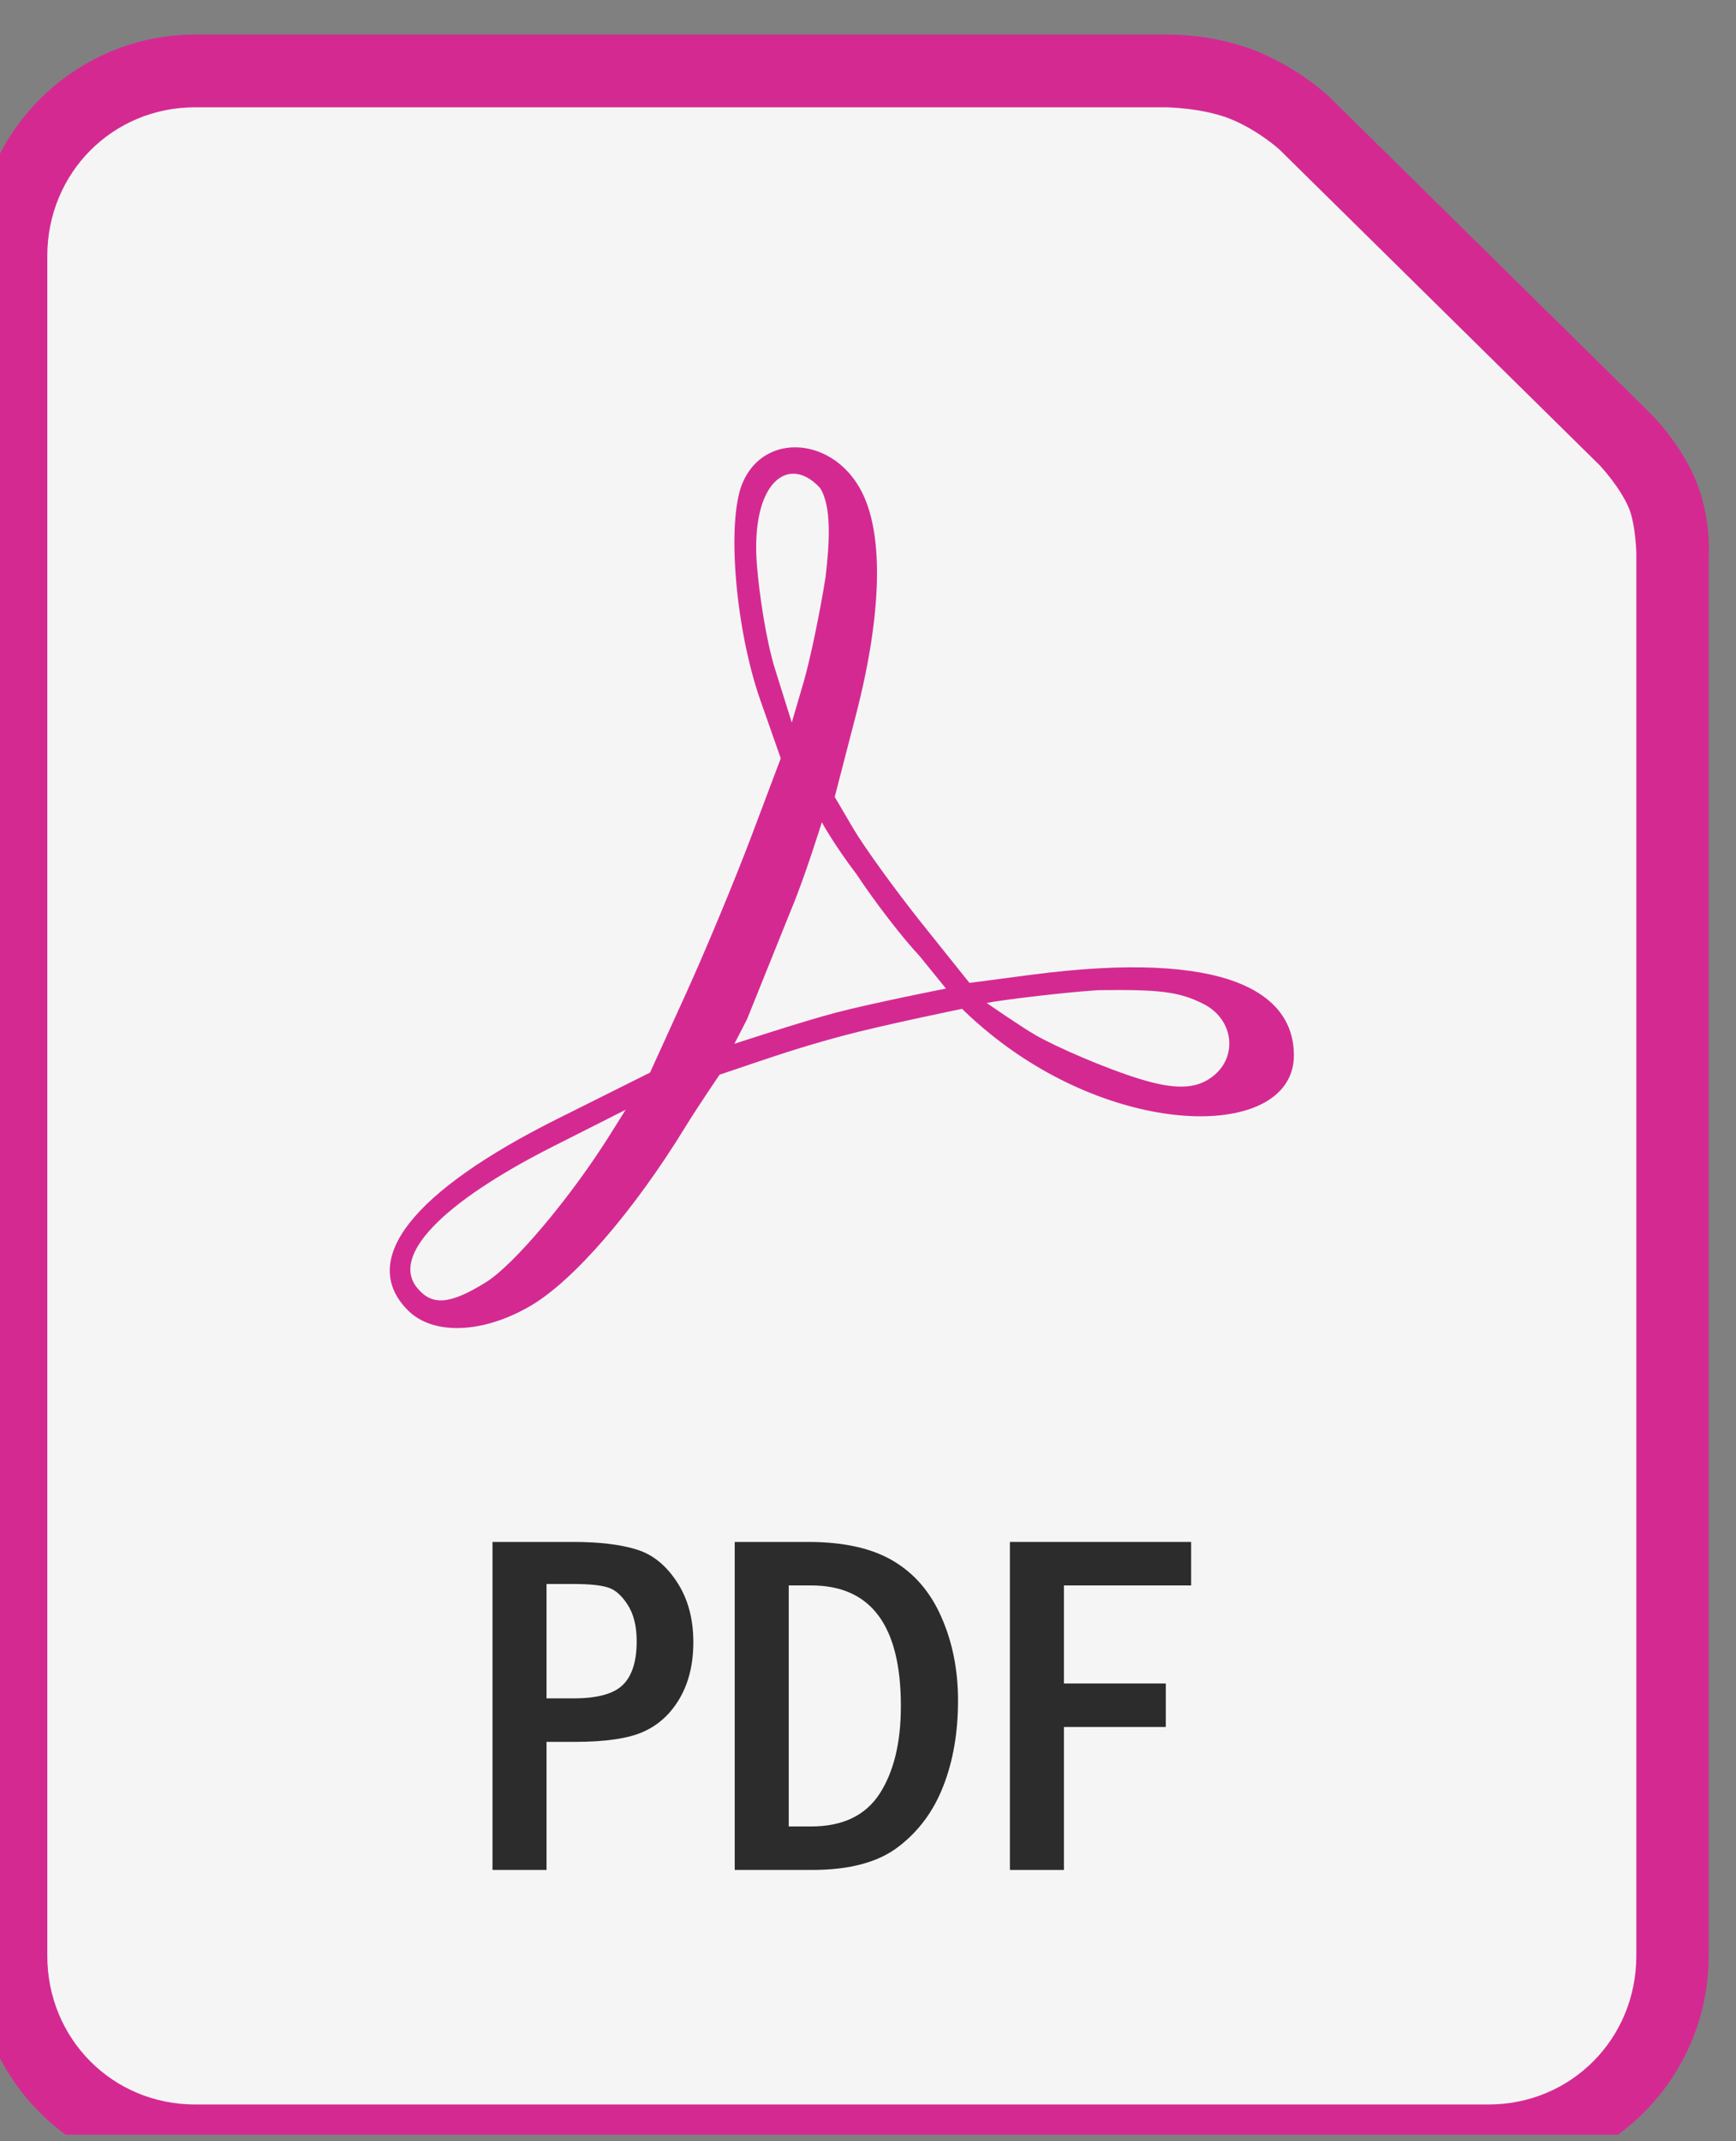
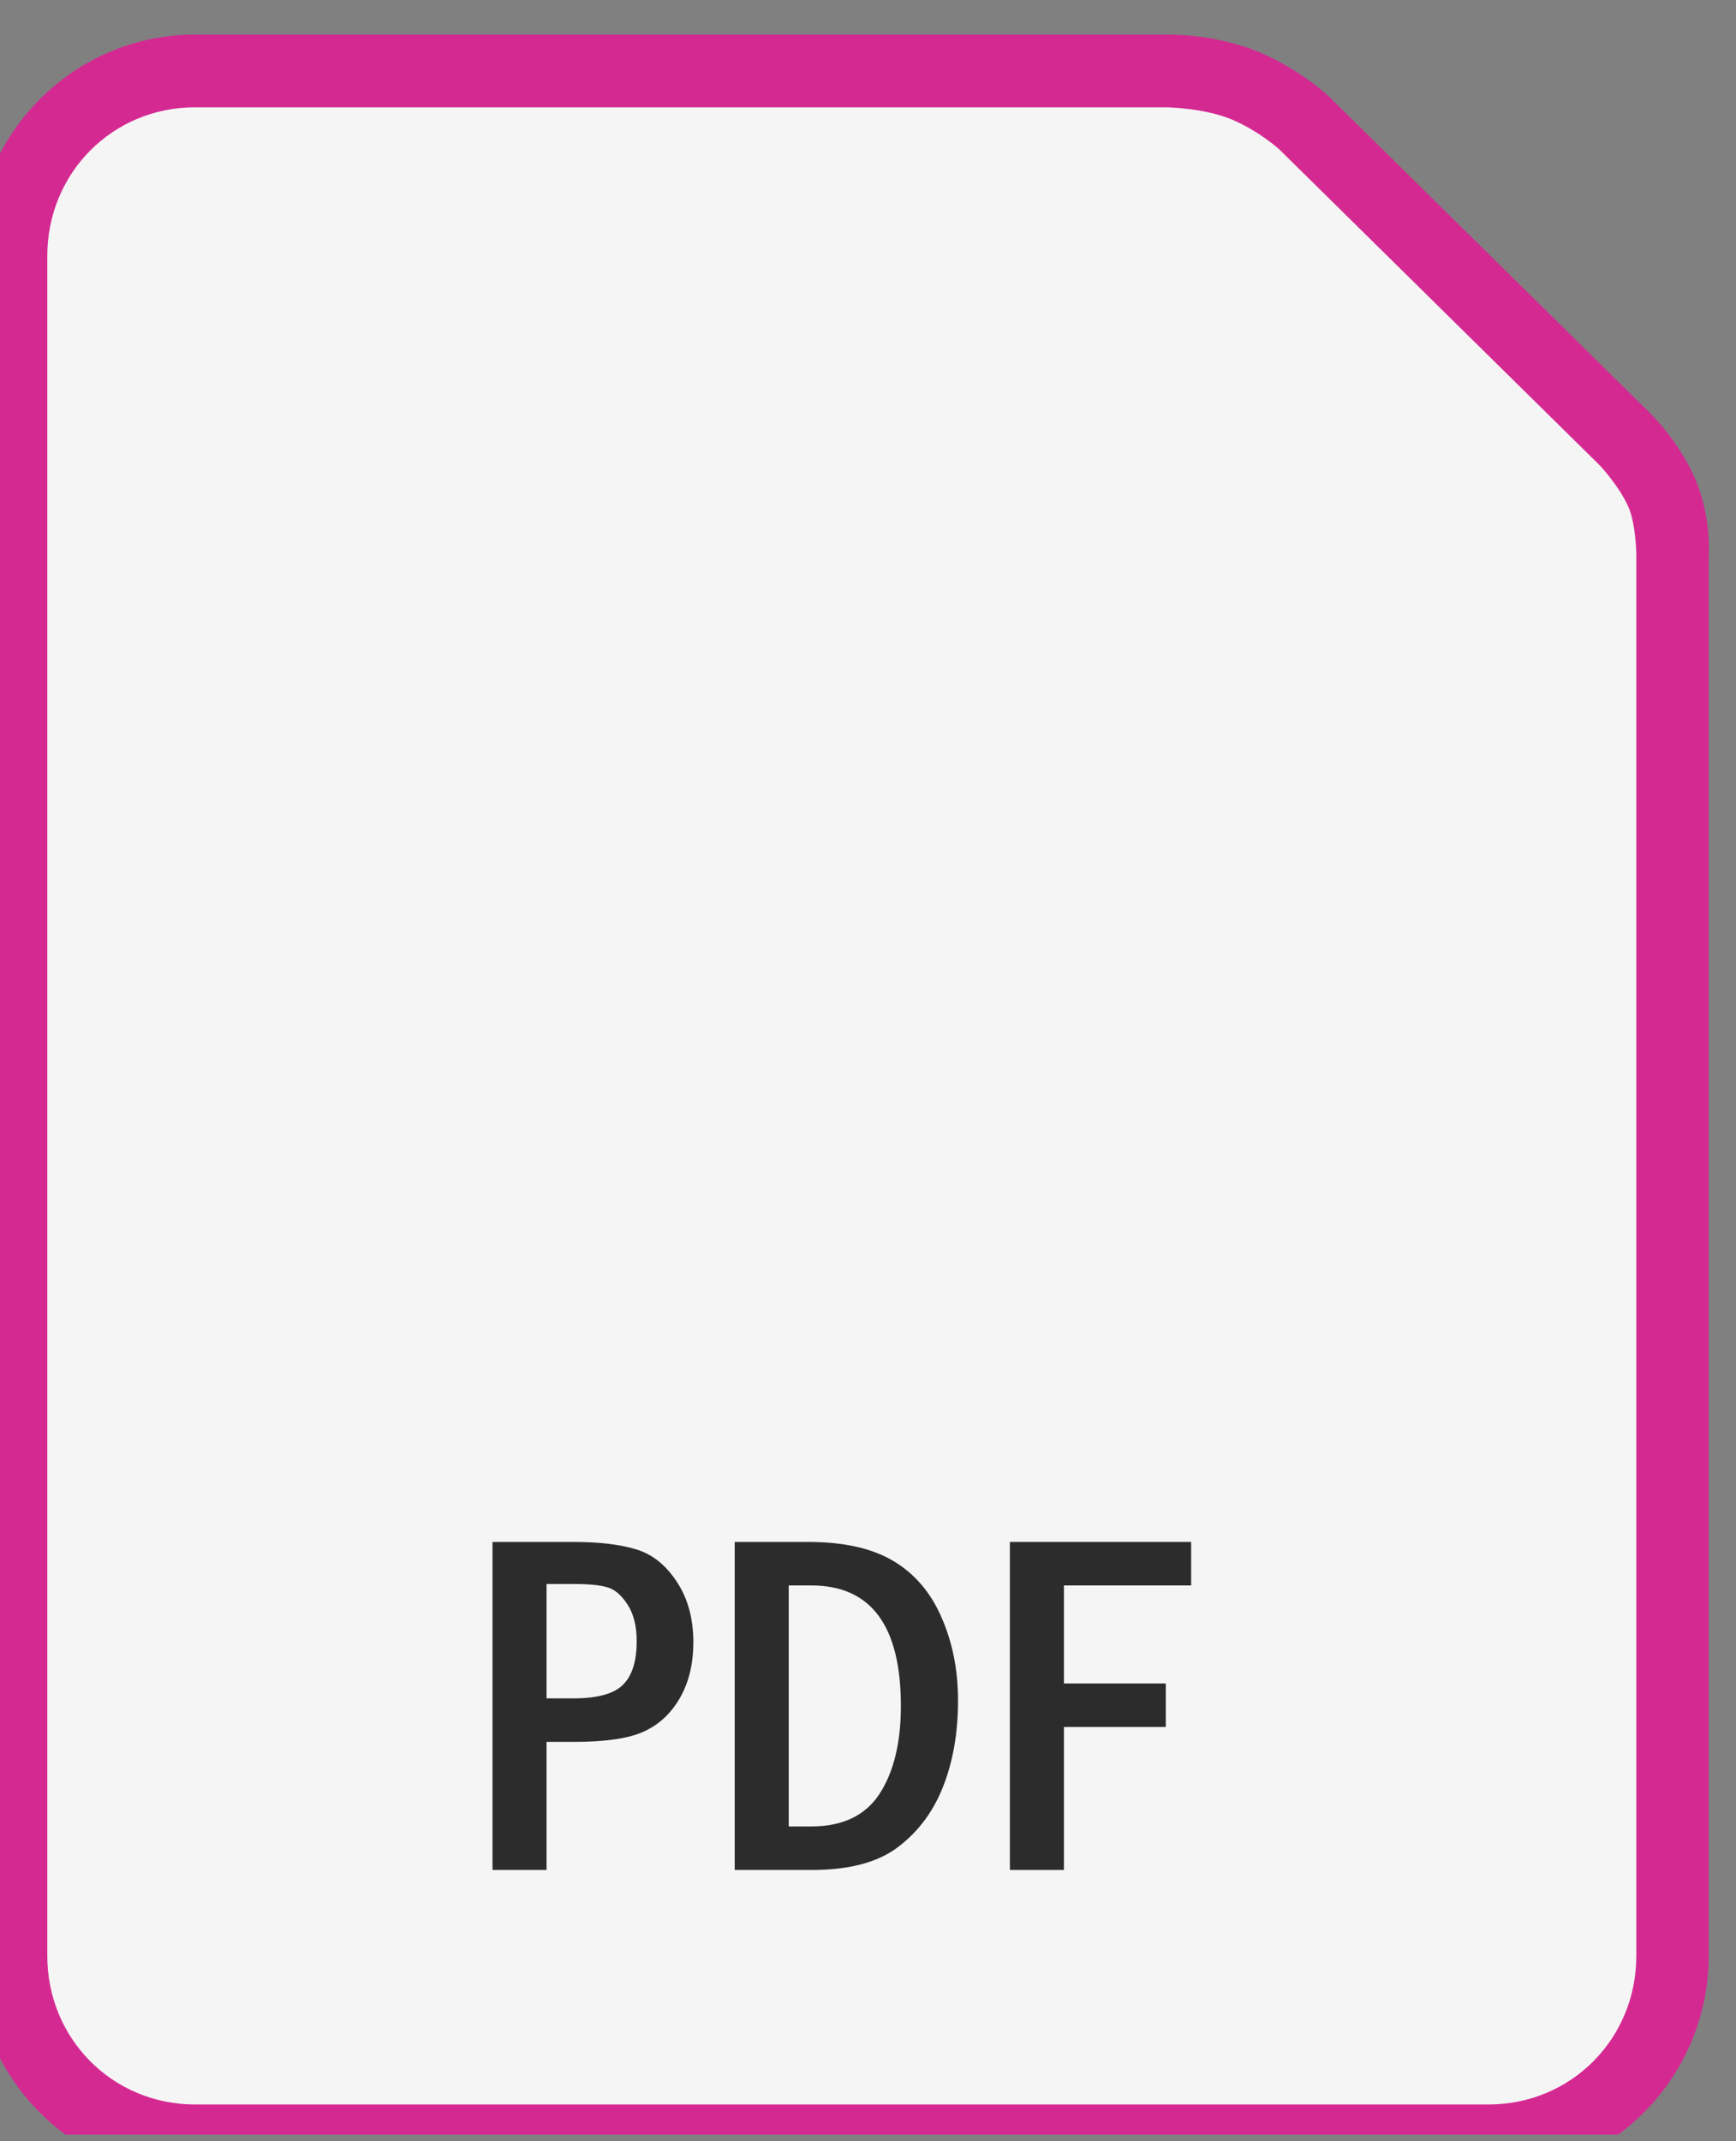
<svg xmlns="http://www.w3.org/2000/svg" width="100%" height="100%" viewBox="0 0 30 37" version="1.1" xml:space="preserve" style="fill-rule:evenodd;clip-rule:evenodd;stroke-linejoin:round;stroke-miterlimit:2;">
  <rect x="0" y="0" width="30" height="37" fill="#808080" stroke="none" />
  <g transform="matrix(1,0,0,1,-5583,-6384)">
    <g id="Artboard7" transform="matrix(1,0,0,1,-0.274,-0.908)">
      <rect x="5583.27" y="6384.91" width="30" height="36.884" style="fill:none;" />
      <clipPath id="_clip1">
        <rect x="5583.27" y="6384.91" width="30" height="36.884" />
      </clipPath>
      <g clip-path="url(#_clip1)">
        <g transform="matrix(0.744,0,0,4.758,4745.1,2296.07)">
          <g id="path890" transform="matrix(0.28,0,0,0.044,1154.63,844.027)">
            <path d="M-83.999,351.347C-94.067,351.347 -102.263,359.549 -102.263,369.617L-102.263,509.926C-102.263,519.994 -94.067,528.196 -83.999,528.196L23.292,528.196C33.36,528.196 41.556,519.995 41.556,509.926L41.556,394.553C41.556,394.553 41.844,391.174 40.377,387.887C39.002,384.805 36.762,382.661 36.762,382.661C36.756,382.653 36.751,382.645 36.745,382.638L10.126,356.528C10.111,356.513 10.097,356.498 10.082,356.484C10.082,356.484 7.809,354.32 4.44,352.874C0.473,351.172 -3.615,351.352 -3.615,351.352L-3.554,351.346L-83.999,351.347Z" style="fill:rgb(213,41,146);fill-rule:nonzero;" />
          </g>
          <g id="rect2684" transform="matrix(0.28,0,0,0.044,1154.63,844.027)">
            <path d="M-83.999,357.348L-3.554,357.348C-3.534,357.348 -3.514,357.348 -3.493,357.348C-3.493,357.348 -0.277,357.379 2.076,358.389C4.341,359.361 5.946,360.832 5.957,360.842C5.957,360.842 5.968,360.853 5.968,360.853L32.521,386.902C32.521,386.902 34.121,388.591 34.896,390.329C35.522,391.732 35.56,394.298 35.56,394.298C35.558,394.341 35.556,394.383 35.555,394.426L35.555,509.926C35.555,516.775 30.14,522.195 23.292,522.195L-83.999,522.195C-90.847,522.195 -96.262,516.775 -96.262,509.926L-96.262,369.617C-96.262,362.768 -90.847,357.348 -83.999,357.348L-83.999,357.348Z" style="fill:rgb(245,245,245);fill-rule:nonzero;" />
          </g>
          <g id="path2697" transform="matrix(0.28,0,0,0.044,1154.63,844.027)">
-             <path d="M-66.352,456.642C-70.482,452.512 -66.014,446.838 -53.89,440.813L-46.261,437.022L-43.289,430.519C-41.655,426.943 -39.215,421.107 -37.868,417.551L-35.418,411.086L-37.106,406.301C-39.182,400.418 -39.922,391.577 -38.605,388.398C-36.821,384.092 -30.979,384.534 -28.666,389.15C-26.86,392.755 -27.044,399.283 -29.186,407.517L-30.941,414.267L-29.395,416.892C-28.544,418.335 -26.06,421.763 -23.874,424.509L-19.766,429.62L-14.654,428.952C1.585,426.833 7.148,430.435 7.148,435.599C7.148,442.116 -5.604,442.654 -16.312,435.133C-18.722,433.441 -20.376,431.76 -20.376,431.76C-20.376,431.76 -27.084,433.126 -30.387,434.016C-33.797,434.935 -35.497,435.511 -40.491,437.196C-40.491,437.196 -42.244,439.741 -43.385,441.591C-47.633,448.473 -52.593,454.176 -56.135,456.252C-60.101,458.576 -64.259,458.735 -66.352,456.642ZM-59.872,454.327C-57.551,452.892 -52.853,447.336 -49.601,442.179L-48.285,440.091L-54.28,443.105C-63.539,447.761 -67.775,452.148 -65.573,454.803C-64.335,456.294 -62.855,456.17 -59.872,454.327ZM0.273,437.444C2.544,435.854 2.214,432.649 -0.352,431.357C-2.35,430.352 -3.96,430.145 -9.149,430.222C-12.338,430.439 -17.465,431.082 -18.334,431.278C-18.334,431.278 -15.517,433.224 -14.267,433.94C-12.602,434.891 -8.556,436.656 -5.602,437.56C-2.689,438.452 -1.004,438.358 0.273,437.444L0.273,437.444ZM-23.91,427.393C-25.284,425.948 -27.621,422.934 -29.102,420.694C-31.04,418.153 -32.011,416.36 -32.011,416.36C-32.011,416.36 -33.427,420.915 -34.589,423.656L-38.214,432.616L-39.265,434.648C-39.265,434.648 -33.678,432.816 -30.835,432.074C-27.824,431.287 -21.714,430.086 -21.714,430.086L-23.91,427.393ZM-31.704,396.139C-31.353,393.198 -31.205,390.261 -32.15,388.78C-34.771,385.915 -37.934,388.304 -37.398,395.116C-37.218,397.408 -36.648,401.325 -35.887,403.739L-34.504,408.129L-33.53,404.823C-32.994,403.004 -32.172,399.096 -31.704,396.139Z" style="fill:rgb(213,41,146);fill-rule:nonzero;" />
-           </g>
+             </g>
          <g id="g858" transform="matrix(0.28,0,0,0.044,1154.63,844.027)">
            <path id="path845" d="M-59.33,475.763L-52.626,475.763C-50.484,475.763 -48.746,475.968 -47.41,476.378C-46.075,476.775 -44.951,477.667 -44.038,479.055C-43.126,480.431 -42.67,482.09 -42.67,484.034C-42.67,485.819 -43.04,487.353 -43.78,488.635C-44.521,489.918 -45.519,490.843 -46.775,491.412C-48.018,491.981 -49.936,492.265 -52.527,492.265L-54.848,492.265L-54.848,502.836L-59.33,502.836L-59.33,475.763ZM-54.848,479.234L-54.848,488.675L-52.626,488.675C-50.643,488.675 -49.274,488.305 -48.521,487.564C-47.754,486.824 -47.37,485.621 -47.37,483.954C-47.37,482.712 -47.622,481.707 -48.124,480.94C-48.627,480.16 -49.182,479.684 -49.79,479.512C-50.385,479.326 -51.331,479.234 -52.626,479.234L-54.848,479.234Z" style="fill:rgb(44,44,44);fill-rule:nonzero;" />
            <path id="path847" d="M-39.238,475.763L-33.149,475.763C-30.201,475.763 -27.847,476.285 -26.089,477.33C-24.317,478.374 -22.981,479.928 -22.082,481.991C-21.17,484.054 -20.713,486.341 -20.713,488.853C-20.713,491.498 -21.123,493.858 -21.943,495.934C-22.75,497.997 -23.993,499.663 -25.672,500.932C-27.338,502.202 -29.718,502.836 -32.812,502.836L-39.238,502.836L-39.238,475.763ZM-34.756,479.353L-34.756,499.246L-32.892,499.246C-30.287,499.246 -28.396,498.347 -27.219,496.549C-26.042,494.738 -25.454,492.324 -25.454,489.31C-25.454,482.672 -27.933,479.353 -32.892,479.353L-34.756,479.353Z" style="fill:rgb(44,44,44);fill-rule:nonzero;" />
            <path id="path849" d="M-16.41,475.763L-1.375,475.763L-1.375,479.353L-11.927,479.353L-11.927,487.445L-3.478,487.445L-3.478,491.035L-11.927,491.035L-11.927,502.836L-16.41,502.836L-16.41,475.763Z" style="fill:rgb(44,44,44);fill-rule:nonzero;" />
          </g>
        </g>
      </g>
    </g>
  </g>
</svg>